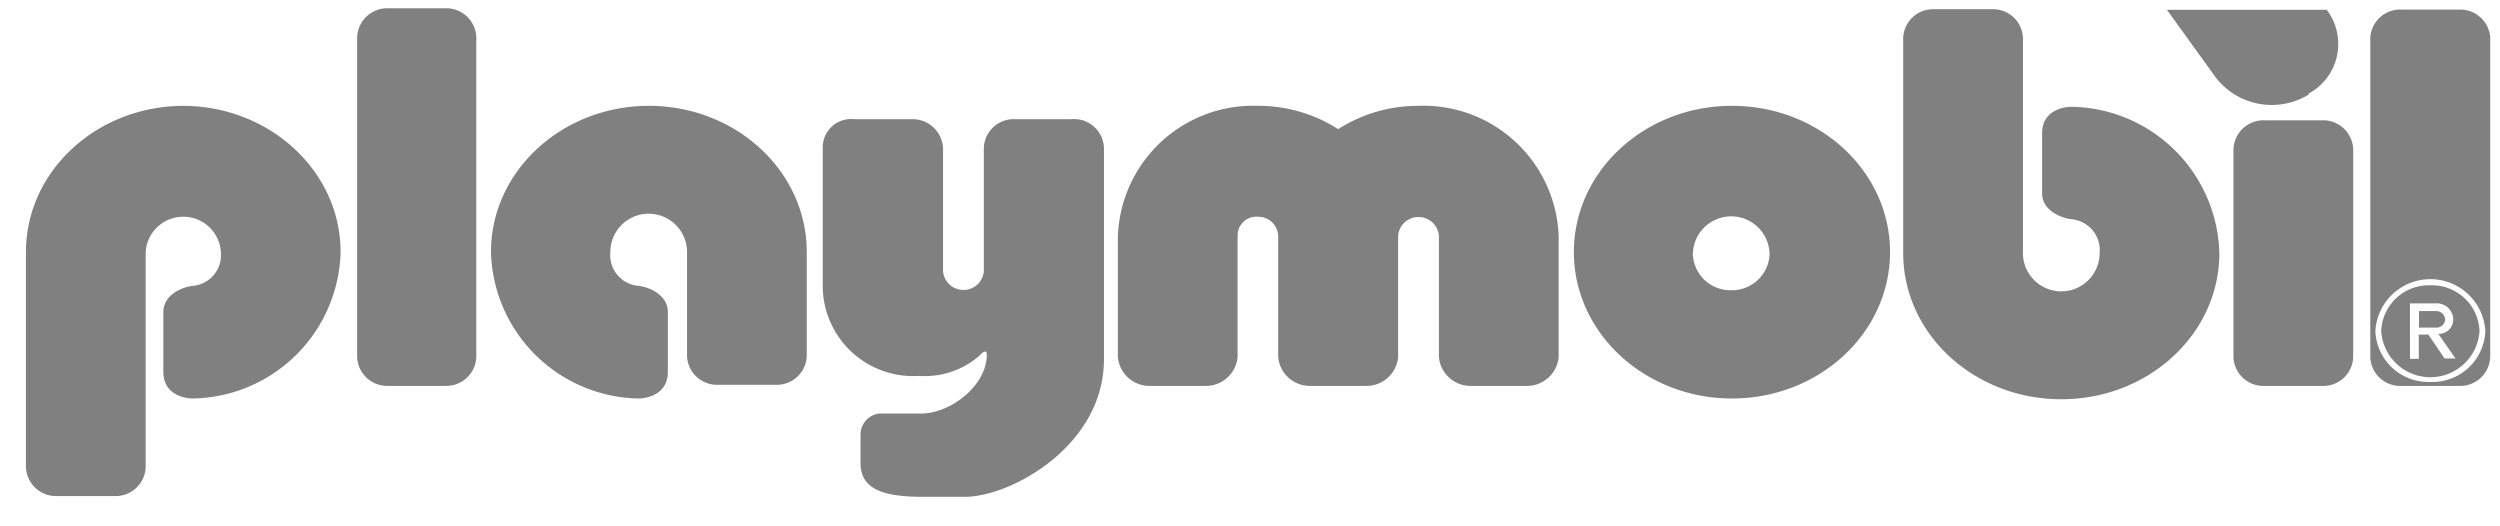
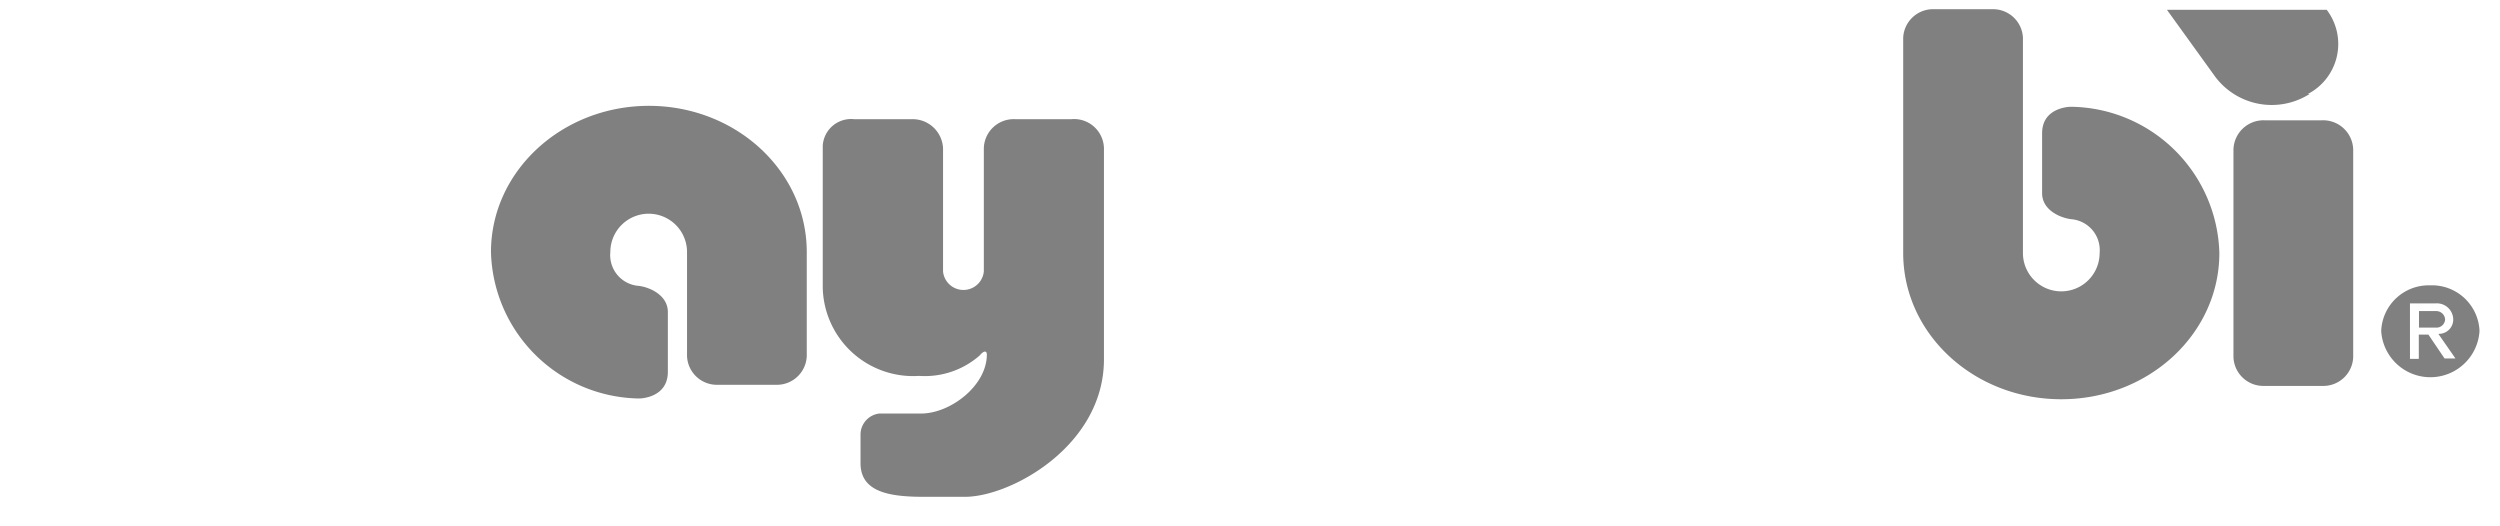
<svg xmlns="http://www.w3.org/2000/svg" id="Capa_1" data-name="Capa 1" width="133" height="28" viewBox="0 0 133 28">
  <defs>
    <style>.cls-1{fill:gray;}</style>
  </defs>
-   <path class="cls-1" d="M75.46,5.63a7.89,7.89,0,0,0-4.27,1.24,7.86,7.86,0,0,0-4.27-1.24,7.2,7.2,0,0,0-7.45,7V19a1.69,1.69,0,0,0,1.66,1.53h3.05A1.69,1.69,0,0,0,65.84,19V12.53a1,1,0,0,1,1.08-1A1.06,1.06,0,0,1,68,12.59V19a1.69,1.69,0,0,0,1.65,1.53h3.06A1.69,1.69,0,0,0,74.38,19V12.53a1.09,1.09,0,0,1,2.17,0V19a1.69,1.69,0,0,0,1.65,1.53h3.06A1.69,1.69,0,0,0,82.92,19V12.53a7.2,7.2,0,0,0-7.46-6.9" />
  <path class="cls-1" d="M130.05,19.07l-.86-1.27h-.51v1.29h-.47V16.14h1.37a.87.87,0,0,1,.93.8.76.76,0,0,1-.79.82l.91,1.31Zm-.76-3.89a2.53,2.53,0,0,0-2.61,2.43,2.62,2.62,0,0,0,5.23,0,2.53,2.53,0,0,0-2.62-2.43" />
-   <path class="cls-1" d="M23.68.44H20.62A1.6,1.6,0,0,0,19,2V19a1.6,1.6,0,0,0,1.65,1.53h3.06A1.6,1.6,0,0,0,25.34,19V2A1.6,1.6,0,0,0,23.68.44" />
  <path class="cls-1" d="M34.53,5.63c-4.64,0-8.41,3.48-8.41,7.78A8,8,0,0,0,34,21.2s1.53,0,1.53-1.42V16.6c0-.86-.89-1.3-1.53-1.39a1.64,1.64,0,0,1-1.53-1.8,2,2,0,0,1,4.08,0v5.53a1.59,1.59,0,0,0,1.66,1.53h3.05a1.59,1.59,0,0,0,1.66-1.53V13.41c0-4.3-3.76-7.78-8.41-7.78" />
-   <path class="cls-1" d="M9.79,5.63c-4.65,0-8.41,3.48-8.41,7.78V24.85A1.6,1.6,0,0,0,3,26.39H6.09a1.6,1.6,0,0,0,1.66-1.54V13.41a2,2,0,0,1,2-1.88,2,2,0,0,1,2,1.88,1.64,1.64,0,0,1-1.53,1.8c-.64.09-1.53.53-1.53,1.39v3.18c0,1.42,1.53,1.42,1.53,1.42a8,8,0,0,0,7.9-7.79c0-4.3-3.77-7.78-8.41-7.78" />
  <path class="cls-1" d="M57,6.34H54a1.59,1.59,0,0,0-1.66,1.53v6.57a1.09,1.09,0,0,1-2.17,0V7.9a1.62,1.62,0,0,0-1.65-1.56H45.43a1.51,1.51,0,0,0-1.66,1.41V15.3A4.81,4.81,0,0,0,48.85,20h.09a4.42,4.42,0,0,0,3.18-1.09c.25-.3.38-.23.38-.05C52.5,20.52,50.56,22,49,22l-2.22,0a1.13,1.13,0,0,0-1,1.1c0,.6,0,.87,0,1.54,0,1.49,1.43,1.79,3.33,1.79h2.23c2.43,0,7.39-2.71,7.39-7.31V7.87A1.59,1.59,0,0,0,57,6.34" />
  <path class="cls-1" d="M130.08,17a.47.47,0,0,0-.46-.45h-.93v.88h.92a.46.46,0,0,0,.47-.43" />
  <path class="cls-1" d="M123.53,6.4h-3.06a1.6,1.6,0,0,0-1.65,1.54V19a1.59,1.59,0,0,0,1.65,1.53h3.06A1.59,1.59,0,0,0,125.19,19V7.94a1.6,1.6,0,0,0-1.66-1.54" />
-   <path class="cls-1" d="M129.29,20.32a2.82,2.82,0,0,1-2.92-2.71,2.93,2.93,0,0,1,5.85,0,2.82,2.82,0,0,1-2.93,2.71M130.82.51h-3.06A1.59,1.59,0,0,0,126.1,2V19a1.59,1.59,0,0,0,1.66,1.53h3.06A1.6,1.6,0,0,0,132.48,19V2A1.6,1.6,0,0,0,130.82.51" />
  <path class="cls-1" d="M122.78,5a3,3,0,0,0,1-4.48h-8.5l2.59,3.59a3.76,3.76,0,0,0,5,.89" />
-   <path class="cls-1" d="M92.06,15.44a2,2,0,0,1-2-1.89,2,2,0,0,1,4.08,0,2,2,0,0,1-2,1.89m0-9.81c-4.64,0-8.41,3.48-8.41,7.78s3.77,7.79,8.41,7.79,8.41-3.49,8.41-7.79-3.76-7.78-8.41-7.78" />
  <path class="cls-1" d="M110.17,5.68s-1.53,0-1.53,1.41v3.19c0,.86.89,1.29,1.53,1.38a1.65,1.65,0,0,1,1.53,1.8,2,2,0,0,1-4.08,0V2A1.59,1.59,0,0,0,106,.49H102.9A1.59,1.59,0,0,0,101.25,2V13.46c0,4.3,3.76,7.78,8.41,7.78s8.41-3.48,8.41-7.78a8,8,0,0,0-7.9-7.78" />
</svg>